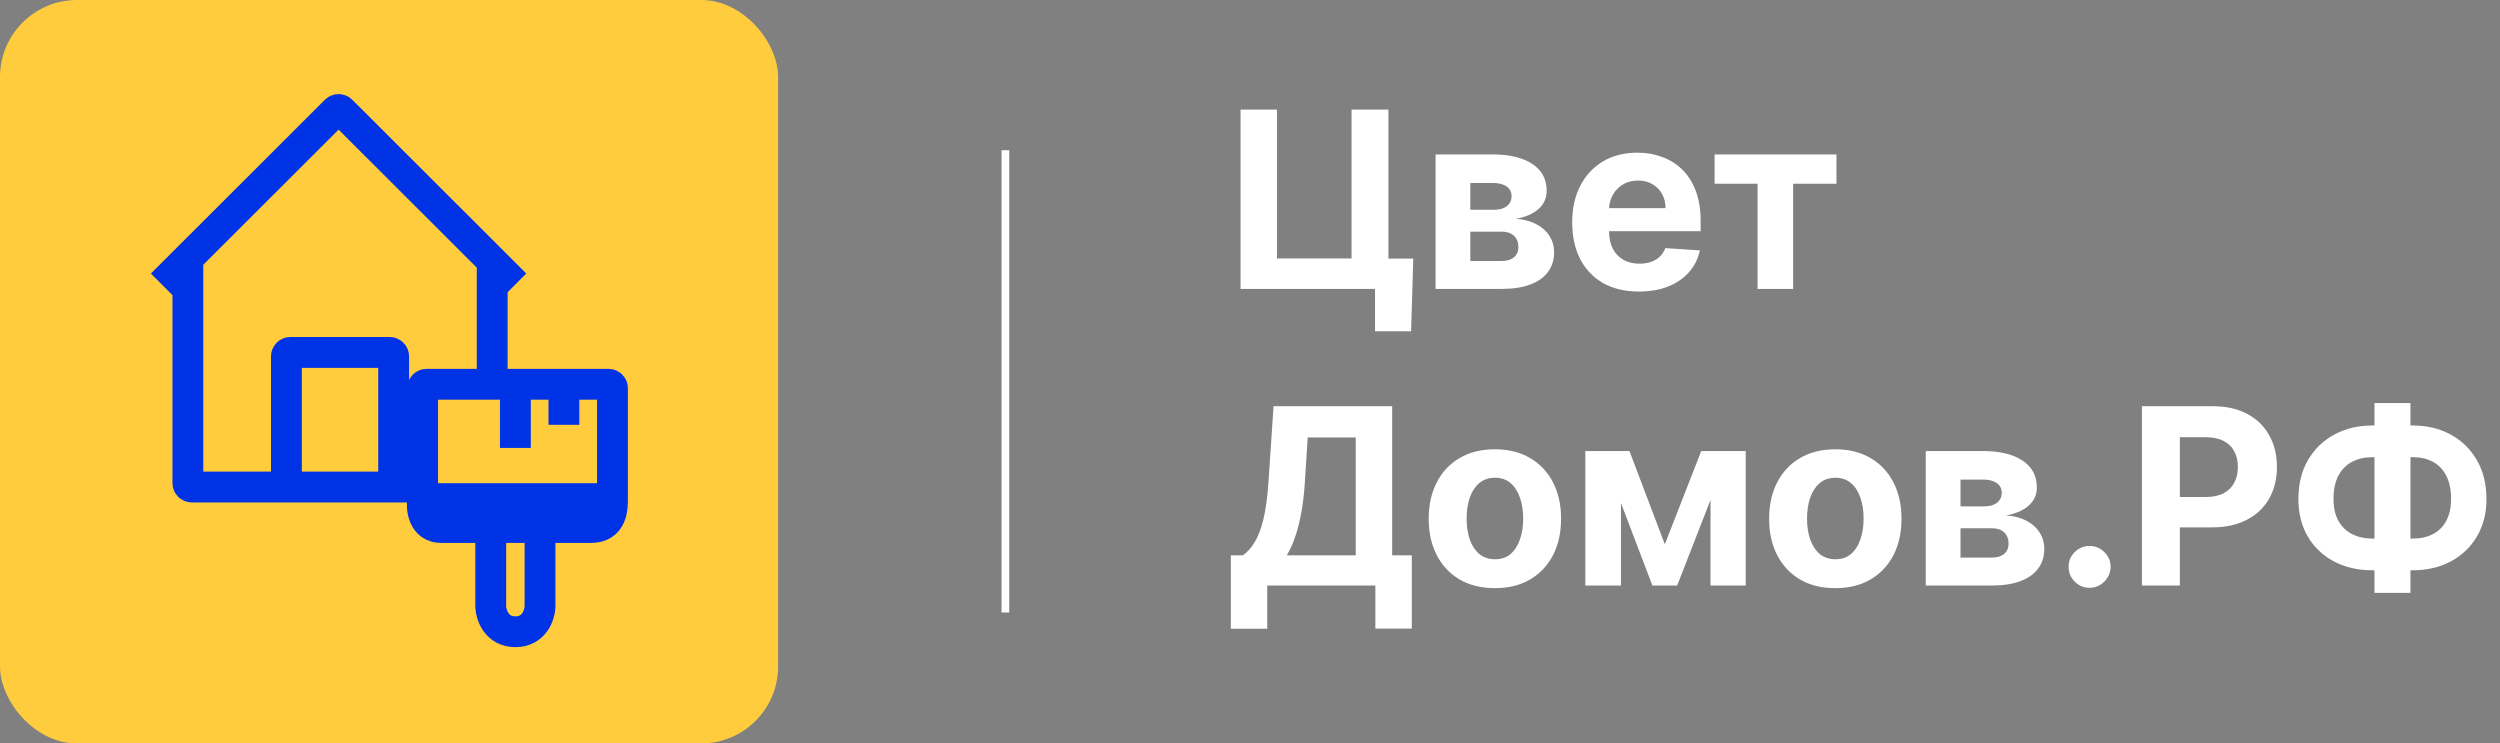
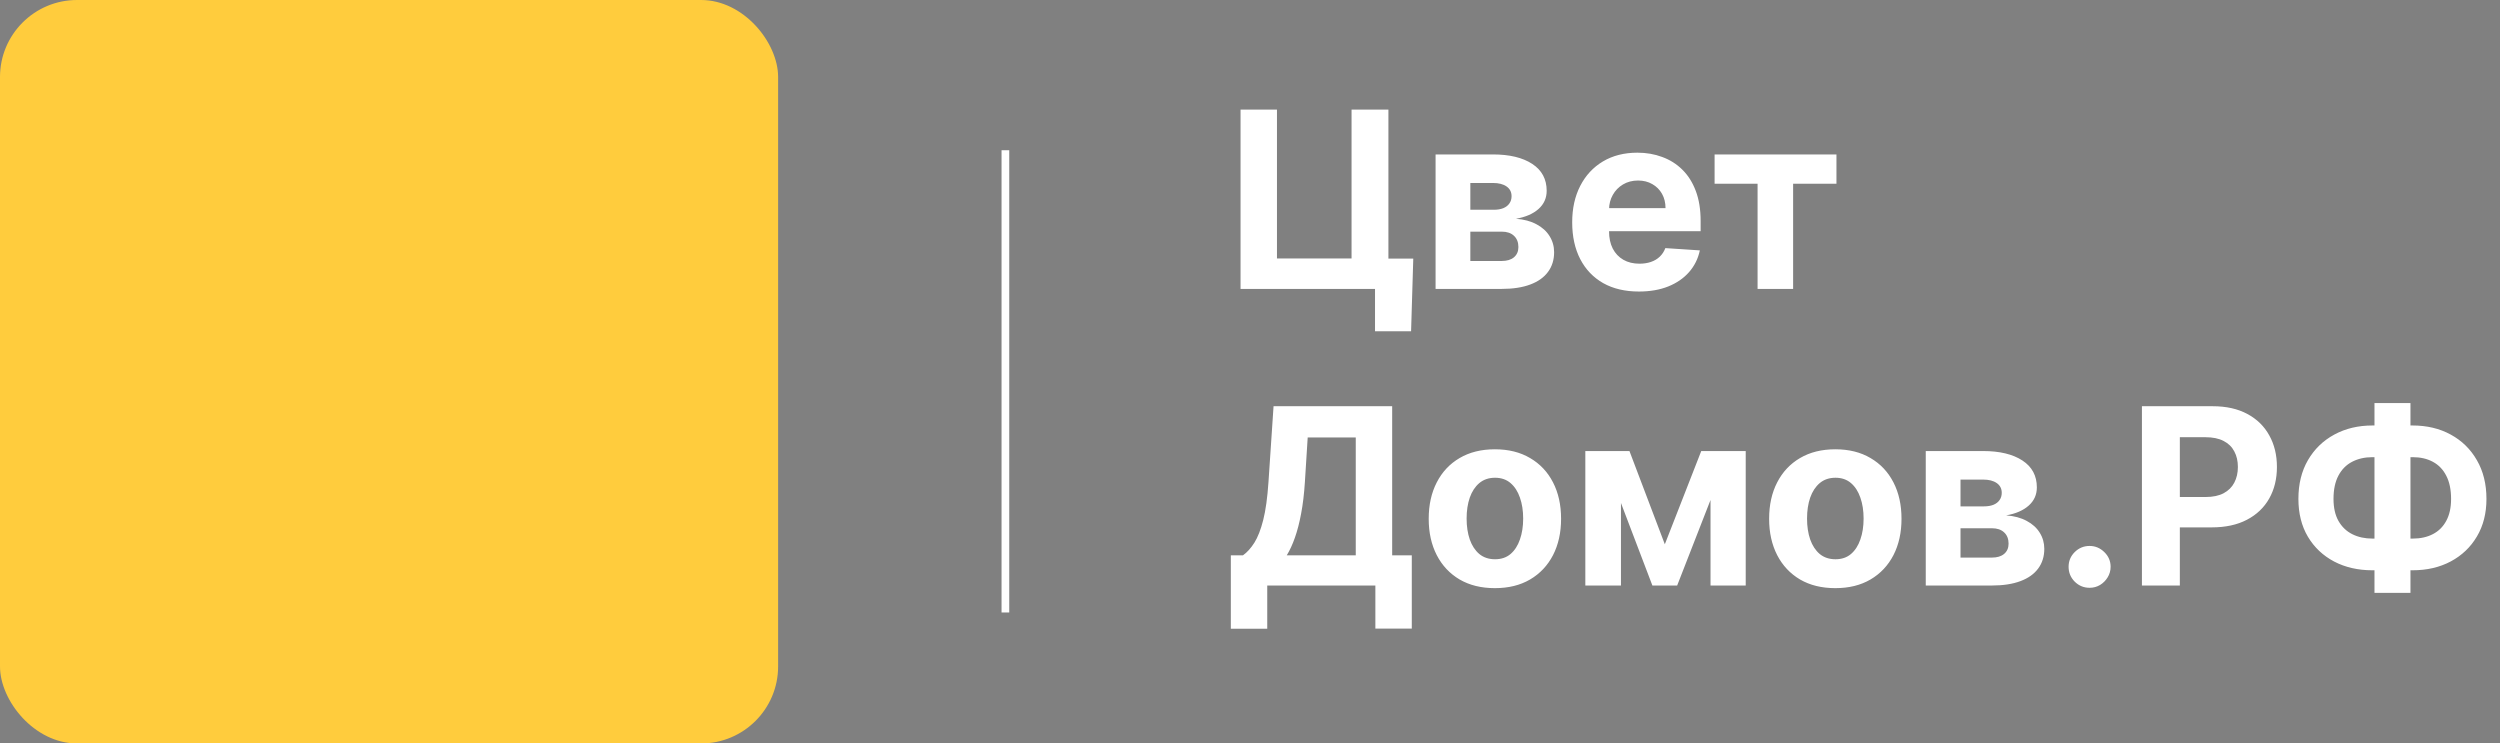
<svg xmlns="http://www.w3.org/2000/svg" width="649" height="193" viewBox="0 0 649 193" fill="none">
  <rect x="0" y="0" width="649" height="193" fill="#808080" stroke="none" />
  <path d="M366.886 67.136L366.318 86H356.955V75H353.682V67.136H366.886ZM322.045 75V28.454H331.5V67.091H350.864V28.454H360.432V75H322.045ZM372.676 75V40.091H387.562C391.866 40.091 395.267 40.909 397.767 42.545C400.267 44.182 401.517 46.508 401.517 49.523C401.517 51.417 400.813 52.992 399.403 54.25C397.994 55.508 396.04 56.356 393.54 56.795C395.631 56.947 397.411 57.424 398.881 58.227C400.366 59.015 401.494 60.038 402.267 61.295C403.055 62.553 403.449 63.947 403.449 65.477C403.449 67.462 402.919 69.167 401.858 70.591C400.813 72.015 399.275 73.106 397.244 73.864C395.229 74.621 392.767 75 389.858 75H372.676ZM381.699 67.75H389.858C391.206 67.75 392.259 67.432 393.017 66.796C393.79 66.144 394.176 65.258 394.176 64.136C394.176 62.894 393.79 61.917 393.017 61.205C392.259 60.492 391.206 60.136 389.858 60.136H381.699V67.75ZM381.699 54.455H387.767C388.737 54.455 389.563 54.318 390.244 54.045C390.941 53.758 391.472 53.349 391.835 52.818C392.214 52.288 392.403 51.659 392.403 50.932C392.403 49.856 391.972 49.015 391.108 48.409C390.244 47.803 389.062 47.5 387.562 47.5H381.699V54.455ZM425.46 75.682C421.869 75.682 418.778 74.954 416.188 73.5C413.612 72.03 411.627 69.954 410.233 67.273C408.839 64.576 408.142 61.386 408.142 57.705C408.142 54.114 408.839 50.962 410.233 48.25C411.627 45.538 413.589 43.424 416.119 41.909C418.665 40.394 421.65 39.636 425.074 39.636C427.377 39.636 429.521 40.008 431.506 40.75C433.506 41.477 435.248 42.576 436.733 44.045C438.233 45.515 439.4 47.364 440.233 49.591C441.066 51.803 441.483 54.394 441.483 57.364V60.023H412.006V54.023H432.369C432.369 52.629 432.066 51.394 431.46 50.318C430.854 49.242 430.013 48.401 428.938 47.795C427.877 47.174 426.642 46.864 425.233 46.864C423.763 46.864 422.46 47.205 421.324 47.886C420.203 48.553 419.324 49.455 418.688 50.591C418.051 51.712 417.725 52.962 417.71 54.341V60.045C417.71 61.773 418.028 63.265 418.665 64.523C419.316 65.78 420.233 66.75 421.415 67.432C422.597 68.114 423.998 68.454 425.619 68.454C426.695 68.454 427.68 68.303 428.574 68C429.468 67.697 430.233 67.242 430.869 66.636C431.506 66.03 431.991 65.288 432.324 64.409L441.278 65C440.824 67.151 439.892 69.03 438.483 70.636C437.089 72.227 435.286 73.47 433.074 74.364C430.877 75.242 428.339 75.682 425.46 75.682ZM445.108 47.705V40.091H476.744V47.705H465.494V75H456.267V47.705H445.108ZM319.523 163.227V144.159H322.682C323.758 143.386 324.742 142.295 325.636 140.886C326.53 139.462 327.295 137.5 327.932 135C328.568 132.485 329.023 129.197 329.295 125.136L330.614 105.455H361.409V144.159H366.5V163.182H357.045V152H328.977V163.227H319.523ZM334.045 144.159H351.955V113.568H339.477L338.75 125.136C338.553 128.212 338.227 130.939 337.773 133.318C337.333 135.697 336.795 137.78 336.159 139.568C335.538 141.341 334.833 142.871 334.045 144.159ZM388.074 152.682C384.544 152.682 381.491 151.932 378.915 150.432C376.354 148.917 374.377 146.811 372.983 144.114C371.589 141.402 370.892 138.258 370.892 134.682C370.892 131.076 371.589 127.924 372.983 125.227C374.377 122.515 376.354 120.409 378.915 118.909C381.491 117.394 384.544 116.636 388.074 116.636C391.604 116.636 394.65 117.394 397.21 118.909C399.786 120.409 401.771 122.515 403.165 125.227C404.559 127.924 405.256 131.076 405.256 134.682C405.256 138.258 404.559 141.402 403.165 144.114C401.771 146.811 399.786 148.917 397.21 150.432C394.65 151.932 391.604 152.682 388.074 152.682ZM388.119 145.182C389.725 145.182 391.066 144.727 392.142 143.818C393.218 142.894 394.028 141.636 394.574 140.045C395.134 138.455 395.415 136.644 395.415 134.614C395.415 132.583 395.134 130.773 394.574 129.182C394.028 127.591 393.218 126.333 392.142 125.409C391.066 124.485 389.725 124.023 388.119 124.023C386.498 124.023 385.134 124.485 384.028 125.409C382.938 126.333 382.112 127.591 381.551 129.182C381.006 130.773 380.733 132.583 380.733 134.614C380.733 136.644 381.006 138.455 381.551 140.045C382.112 141.636 382.938 142.894 384.028 143.818C385.134 144.727 386.498 145.182 388.119 145.182ZM432.188 141.295L441.642 117.091H449.006L435.392 152H428.96L415.665 117.091H423.006L432.188 141.295ZM420.801 117.091V152H411.551V117.091H420.801ZM444.051 152V117.091H453.188V152H444.051ZM476.449 152.682C472.919 152.682 469.866 151.932 467.29 150.432C464.729 148.917 462.752 146.811 461.358 144.114C459.964 141.402 459.267 138.258 459.267 134.682C459.267 131.076 459.964 127.924 461.358 125.227C462.752 122.515 464.729 120.409 467.29 118.909C469.866 117.394 472.919 116.636 476.449 116.636C479.979 116.636 483.025 117.394 485.585 118.909C488.161 120.409 490.146 122.515 491.54 125.227C492.934 127.924 493.631 131.076 493.631 134.682C493.631 138.258 492.934 141.402 491.54 144.114C490.146 146.811 488.161 148.917 485.585 150.432C483.025 151.932 479.979 152.682 476.449 152.682ZM476.494 145.182C478.1 145.182 479.441 144.727 480.517 143.818C481.593 142.894 482.403 141.636 482.949 140.045C483.509 138.455 483.79 136.644 483.79 134.614C483.79 132.583 483.509 130.773 482.949 129.182C482.403 127.591 481.593 126.333 480.517 125.409C479.441 124.485 478.1 124.023 476.494 124.023C474.873 124.023 473.509 124.485 472.403 125.409C471.313 126.333 470.487 127.591 469.926 129.182C469.381 130.773 469.108 132.583 469.108 134.614C469.108 136.644 469.381 138.455 469.926 140.045C470.487 141.636 471.313 142.894 472.403 143.818C473.509 144.727 474.873 145.182 476.494 145.182ZM499.926 152V117.091H514.812C519.116 117.091 522.517 117.909 525.017 119.545C527.517 121.182 528.767 123.508 528.767 126.523C528.767 128.417 528.063 129.992 526.653 131.25C525.244 132.508 523.29 133.356 520.79 133.795C522.881 133.947 524.661 134.424 526.131 135.227C527.616 136.015 528.744 137.038 529.517 138.295C530.305 139.553 530.699 140.947 530.699 142.477C530.699 144.462 530.169 146.167 529.108 147.591C528.063 149.015 526.525 150.106 524.494 150.864C522.479 151.621 520.017 152 517.108 152H499.926ZM508.949 144.75H517.108C518.456 144.75 519.509 144.432 520.267 143.795C521.04 143.144 521.426 142.258 521.426 141.136C521.426 139.894 521.04 138.917 520.267 138.205C519.509 137.492 518.456 137.136 517.108 137.136H508.949V144.75ZM508.949 131.455H515.017C515.987 131.455 516.813 131.318 517.494 131.045C518.191 130.758 518.722 130.348 519.085 129.818C519.464 129.288 519.653 128.659 519.653 127.932C519.653 126.856 519.222 126.015 518.358 125.409C517.494 124.803 516.312 124.5 514.812 124.5H508.949V131.455ZM542.46 152.591C540.96 152.591 539.672 152.061 538.597 151C537.536 149.924 537.006 148.636 537.006 147.136C537.006 145.652 537.536 144.379 538.597 143.318C539.672 142.258 540.96 141.727 542.46 141.727C543.915 141.727 545.188 142.258 546.278 143.318C547.369 144.379 547.915 145.652 547.915 147.136C547.915 148.136 547.657 149.053 547.142 149.886C546.642 150.705 545.983 151.364 545.165 151.864C544.347 152.348 543.445 152.591 542.46 152.591ZM556.045 152V105.455H574.409C577.939 105.455 580.947 106.129 583.432 107.477C585.917 108.811 587.811 110.667 589.114 113.045C590.432 115.409 591.091 118.136 591.091 121.227C591.091 124.318 590.424 127.045 589.091 129.409C587.758 131.773 585.826 133.614 583.295 134.932C580.78 136.25 577.735 136.909 574.159 136.909H562.455V129.023H572.568C574.462 129.023 576.023 128.697 577.25 128.045C578.492 127.379 579.417 126.462 580.023 125.295C580.644 124.114 580.955 122.758 580.955 121.227C580.955 119.682 580.644 118.333 580.023 117.182C579.417 116.015 578.492 115.114 577.25 114.477C576.008 113.826 574.432 113.5 572.523 113.5H565.886V152H556.045ZM615.892 110.455H626.301C630.028 110.455 633.331 111.242 636.21 112.818C639.104 114.394 641.369 116.614 643.006 119.477C644.657 122.326 645.483 125.674 645.483 129.523C645.483 133.25 644.657 136.5 643.006 139.273C641.369 142.045 639.104 144.205 636.21 145.75C633.331 147.28 630.028 148.045 626.301 148.045H615.892C612.15 148.045 608.831 147.288 605.938 145.773C603.044 144.242 600.771 142.091 599.119 139.318C597.483 136.545 596.665 133.273 596.665 129.5C596.665 125.652 597.491 122.303 599.142 119.455C600.809 116.591 603.089 114.379 605.983 112.818C608.877 111.242 612.18 110.455 615.892 110.455ZM615.892 118.682C613.892 118.682 612.127 119.083 610.597 119.886C609.081 120.674 607.9 121.871 607.051 123.477C606.203 125.083 605.778 127.091 605.778 129.5C605.778 131.803 606.21 133.72 607.074 135.25C607.953 136.78 609.15 137.924 610.665 138.682C612.18 139.439 613.922 139.818 615.892 139.818H626.369C628.354 139.818 630.089 139.432 631.574 138.659C633.074 137.886 634.233 136.735 635.051 135.205C635.884 133.674 636.301 131.78 636.301 129.523C636.301 127.114 635.884 125.106 635.051 123.5C634.233 121.894 633.074 120.689 631.574 119.886C630.089 119.083 628.354 118.682 626.369 118.682H615.892ZM625.756 104.636V153.909H616.415V104.636H625.756Z" fill="white" />
  <line x1="261" y1="39" x2="261" y2="159" stroke="white" stroke-width="2" />
  <rect width="202" height="193" rx="20" fill="#FFCC3D" />
-   <path d="M133.794 73.834L127.775 67.823M42 73.834L48.772 67.072M48.772 67.072L87.191 28.706C87.581 28.316 88.213 28.316 88.604 28.706L127.775 67.823M48.772 67.072V125.431C48.772 125.983 49.219 126.431 49.772 126.431H74.354M109.717 126.431V100.757C109.717 100.205 110.165 99.757 110.717 99.757H127.775M109.717 126.431V129.436M109.717 126.431H102.193M127.775 99.757V67.823M127.775 99.757H133.794M159 129.436V100.757C159 100.205 158.552 99.757 158 99.757H146.397M159 129.436H109.717M159 129.436C159 131.841 159 136.95 153.357 136.95C149.311 136.95 145.973 136.95 140.19 136.95M109.717 129.436C109.341 131.941 109.792 136.95 114.608 136.95C116.496 136.95 121.414 136.95 127.399 136.95M140.19 136.95V157.613C140.064 159.742 138.61 164 133.794 164C128.979 164 127.524 159.742 127.399 157.613V136.95M140.19 136.95C135.839 136.95 131.383 136.95 127.399 136.95M133.794 99.757V116.287M133.794 99.757H146.397M146.397 99.757V110.276M74.354 126.431V92.492C74.354 91.939 74.801 91.492 75.354 91.492H101.193C101.745 91.492 102.193 91.939 102.193 92.492V126.431M74.354 126.431H102.193" stroke="#0032E6" stroke-width="8" />
</svg>